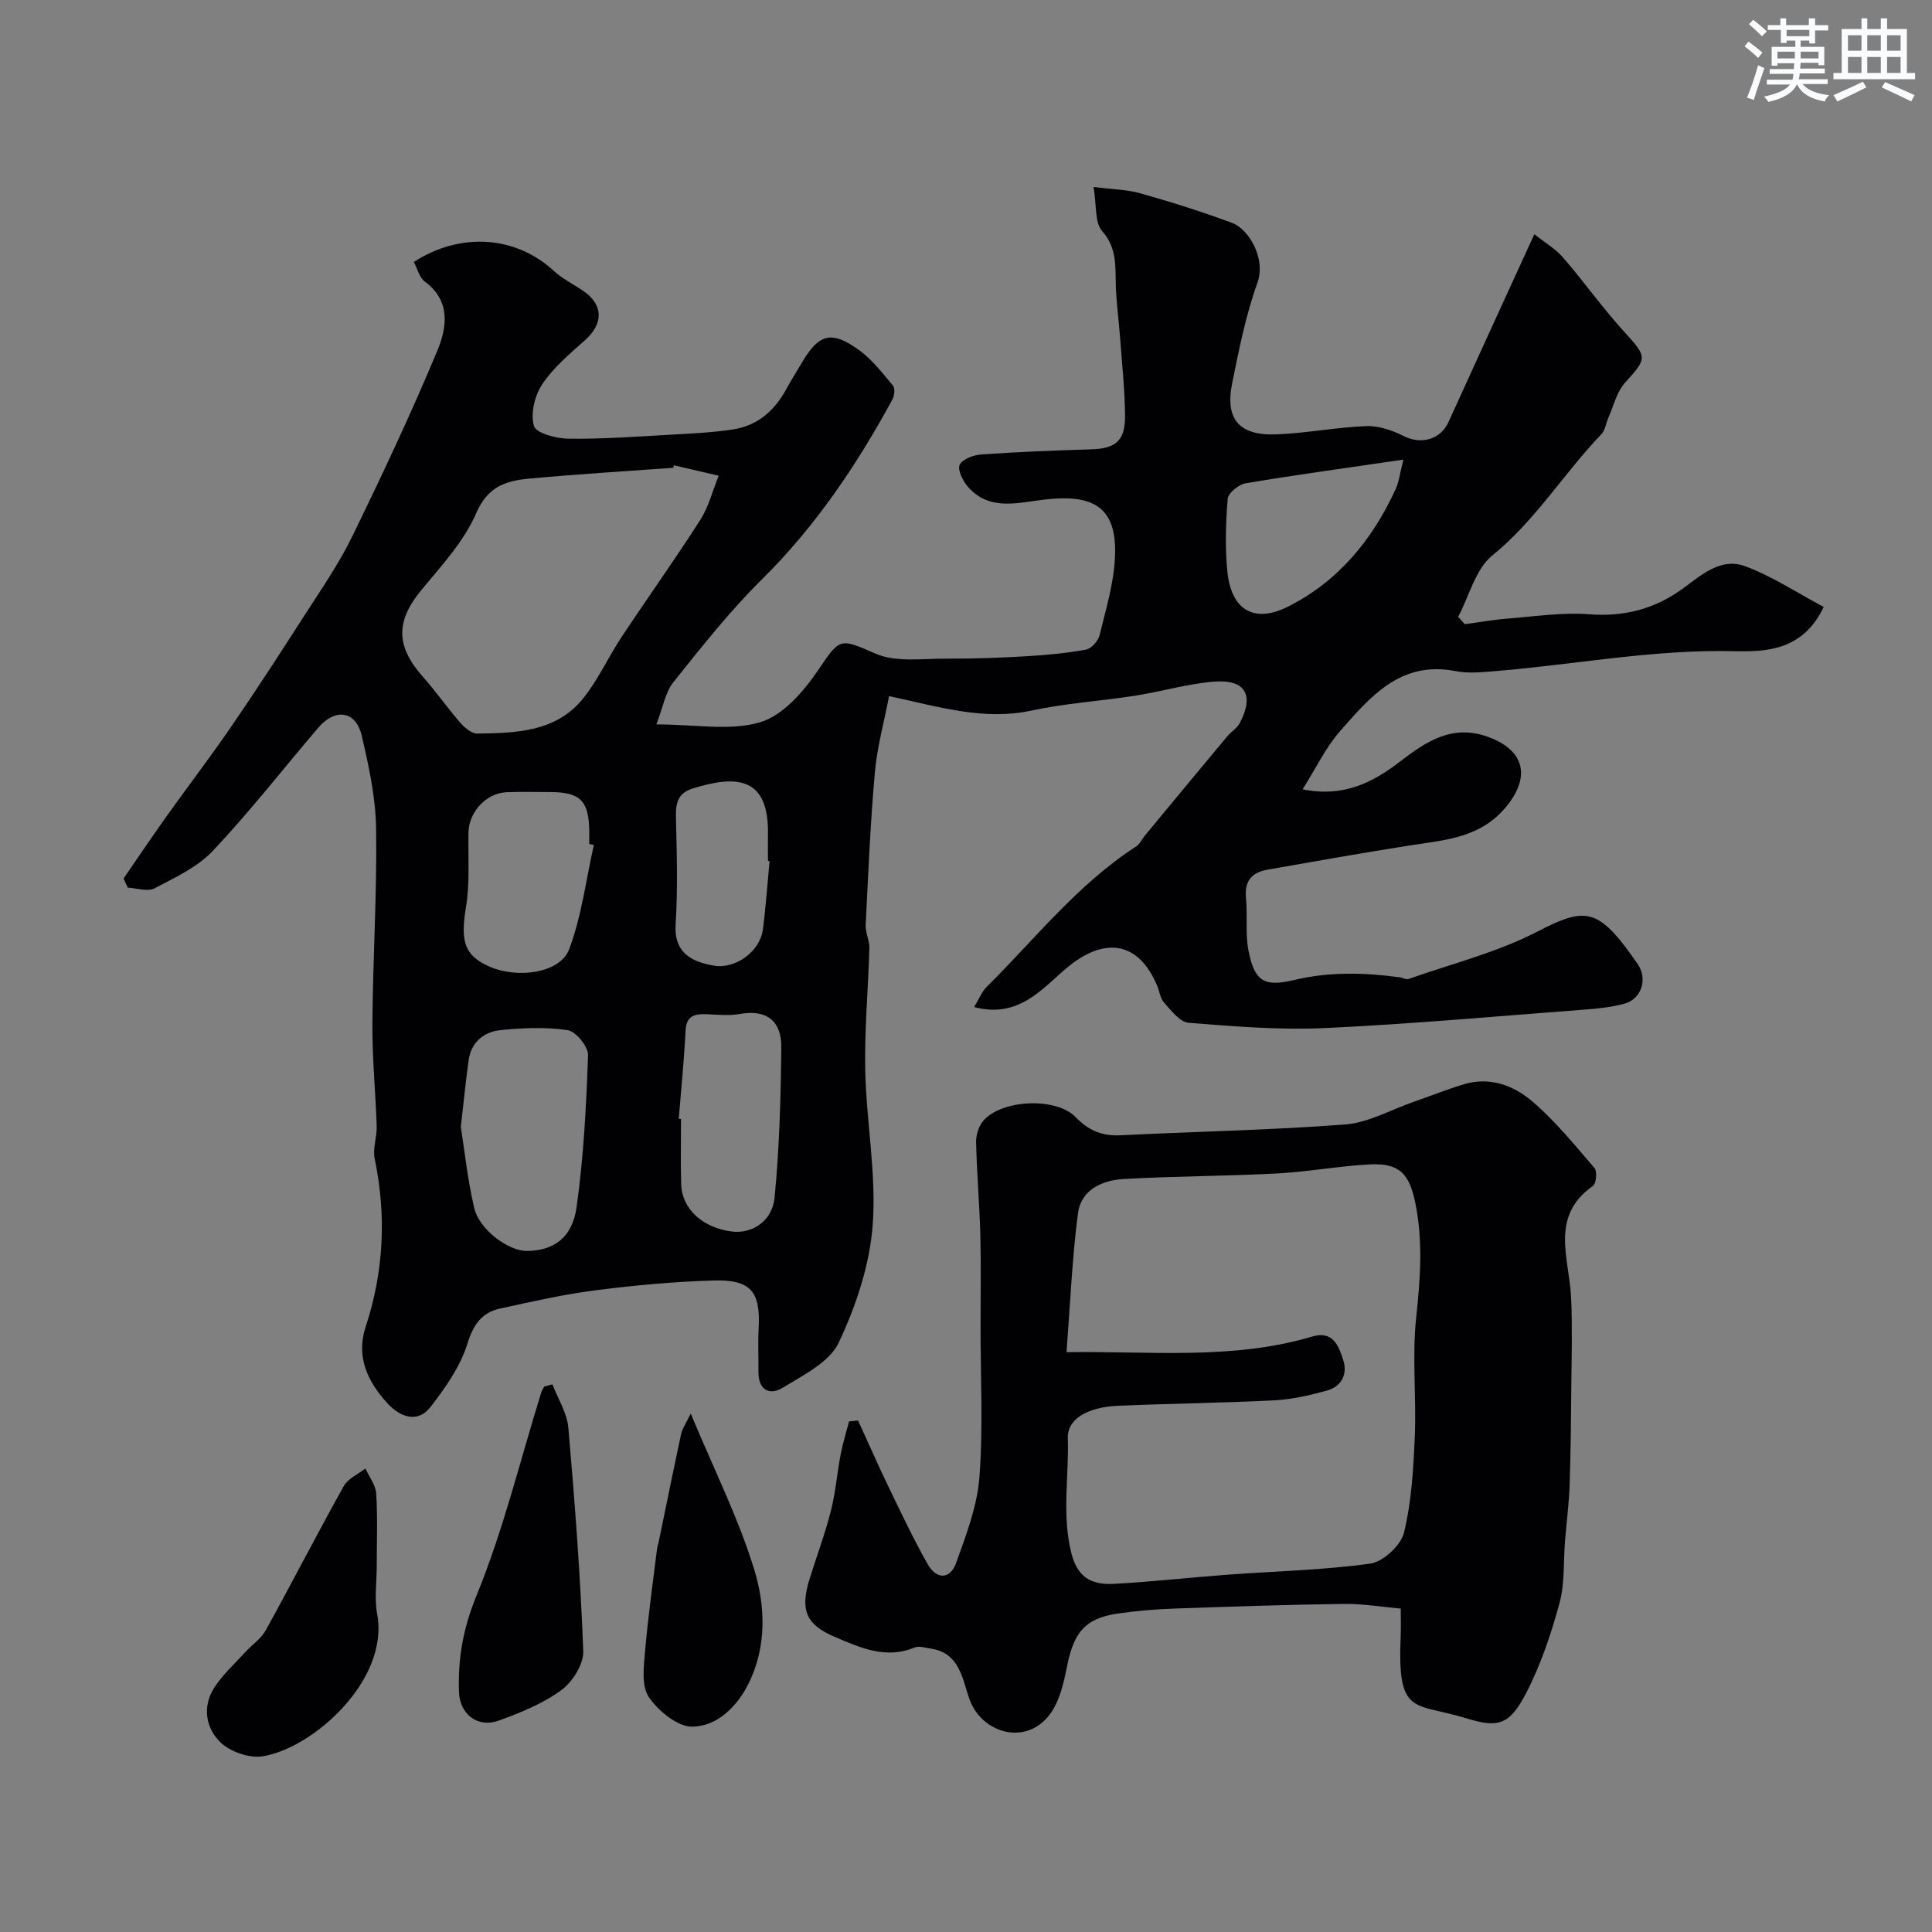
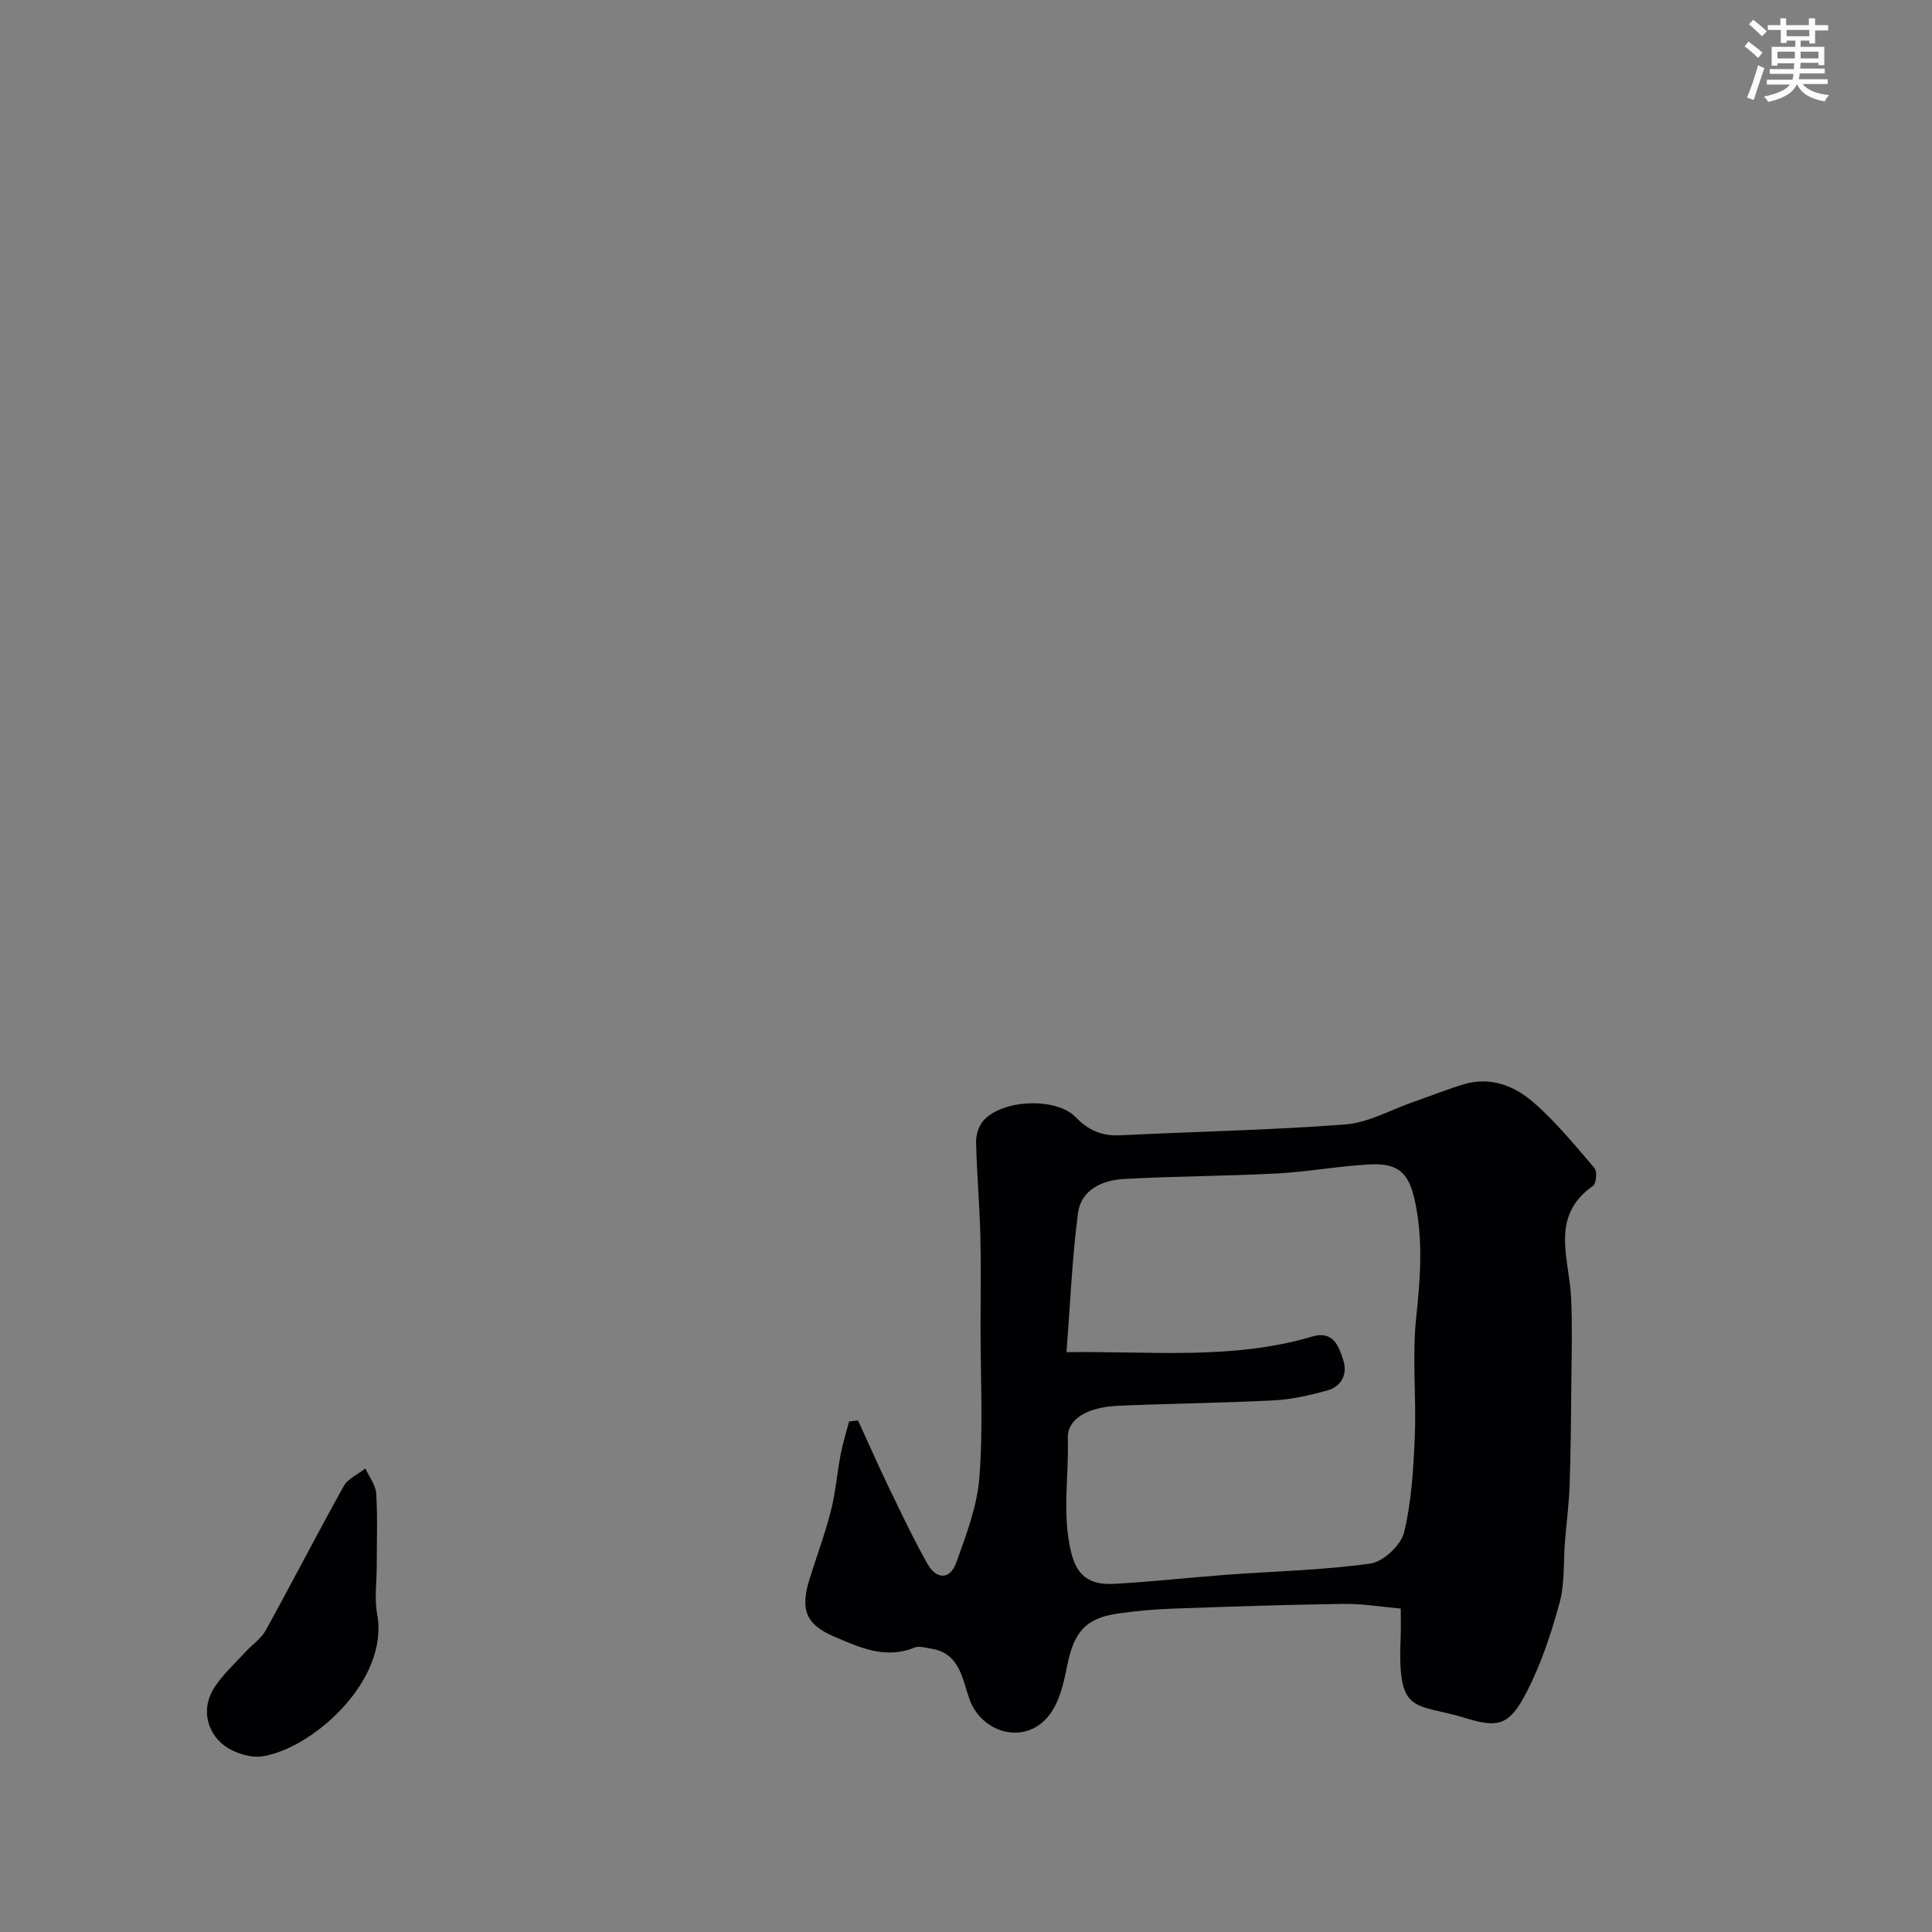
<svg xmlns="http://www.w3.org/2000/svg" enable-background="new 0 0 400 400" viewBox="0 0 400 400">
  <rect x="0" y="0" width="400" height="400" fill="#808080" stroke="none" />
  <g fill="#010103">
-     <path d="m25.58 181.89c2.94-4.26 5.82-8.56 8.82-12.77 4.43-6.22 9.09-12.29 13.41-18.59 5.2-7.58 10.2-15.29 15.17-23.03 3.43-5.35 7.1-10.62 9.88-16.31 6.21-12.72 12.25-25.54 17.69-38.6 1.95-4.69 2.87-10.26-2.59-14.28-1.15-.85-1.56-2.72-2.28-4.08 9.76-6.28 21.13-5.37 28.95 1.83 1.78 1.64 4.03 2.75 6.06 4.12 4.28 2.89 4.29 6.84.37 10.31-3.16 2.8-6.51 5.63-8.81 9.09-1.56 2.33-2.44 6.07-1.7 8.62.43 1.49 4.65 2.6 7.17 2.63 7.08.08 14.18-.44 21.26-.84 4.27-.24 8.56-.44 12.78-1.08 5.02-.76 8.55-3.83 10.97-8.24 1.02-1.86 2.16-3.65 3.23-5.48 3.57-6.11 6.15-6.87 11.92-2.69 2.7 1.96 4.83 4.75 7 7.34.46.56.32 2.08-.11 2.85-7.38 13.59-15.91 26.28-27.02 37.26-6.65 6.57-12.49 13.99-18.34 21.3-1.68 2.1-2.14 5.18-3.51 8.73 8.07 0 15.29 1.41 21.52-.46 4.73-1.42 9.04-6.44 12.04-10.88 4.51-6.68 4.44-6.51 11.82-3.31 4.31 1.87 9.89.99 14.9 1.03 5.49.04 10.98-.18 16.46-.5 4.08-.24 8.18-.62 12.19-1.36 1.12-.21 2.54-1.79 2.83-2.99 1.31-5.37 2.96-10.8 3.19-16.26.44-10.39-4.56-13.02-14.77-11.8-5.48.66-11.3 2.39-15.72-2.71-1.03-1.19-2.16-3.49-1.67-4.5.58-1.19 2.86-2.03 4.46-2.15 7.59-.53 15.19-.83 22.79-1.06 5.05-.15 7.04-1.78 6.99-6.99-.05-5.27-.61-10.53-1-15.8-.27-3.6-.75-7.2-.9-10.8-.17-4.06.37-7.98-2.85-11.6-1.55-1.75-1.11-5.27-1.77-9.13 3.81.49 6.87.52 9.72 1.32 6.39 1.81 12.76 3.8 18.98 6.13 3.48 1.3 7.03 7.39 5.22 12.41-2.41 6.68-3.8 13.76-5.22 20.76-1.52 7.47 1.44 10.92 9.24 10.6 6.2-.25 12.37-1.48 18.57-1.71 2.58-.09 5.4.9 7.76 2.09 3.52 1.78 7.57.7 9.19-2.88 5.77-12.71 11.6-25.39 17.8-38.94 2.17 1.73 4.38 3.02 5.97 4.86 4.29 4.95 8.09 10.33 12.49 15.18 4.98 5.48 5 5.5.26 10.78-1.69 1.88-2.3 4.72-3.38 7.14-.51 1.15-.66 2.62-1.47 3.46-7.78 8.09-13.62 17.84-22.55 25.07-3.51 2.84-4.8 8.41-7.1 12.74.46.5.92 1.01 1.39 1.51 2.99-.4 5.98-.94 8.98-1.17 5.61-.44 11.28-1.31 16.84-.88 7.26.56 13.59-1.15 19.32-5.33 3.9-2.85 7.9-6.47 12.87-4.63 5.68 2.11 10.86 5.56 16.29 8.44-4.28 9.01-11.85 9.32-18.55 9.16-16.76-.4-33.13 2.8-49.69 4.15-2.65.22-5.42.48-7.98-.02-11.41-2.24-17.69 5.35-23.98 12.51-2.92 3.32-4.86 7.49-7.69 11.96 8.43 1.71 14.48-1.37 20.16-5.74 5.64-4.34 11.24-8.04 19.01-4.82 6.82 2.83 7.8 7.98 3.33 13.73-5.41 6.94-12.86 7.28-20.35 8.46-9.82 1.54-19.61 3.29-29.41 5-3.23.56-4.81 2.35-4.46 5.87.35 3.63-.18 7.38.52 10.92 1.25 6.34 3.2 7.55 9.49 6.05 7.28-1.74 14.53-1.52 21.84-.55.6.08 1.28.53 1.76.36 8.97-3.16 18.37-5.5 26.73-9.83 8.99-4.66 12.01-4.94 18.16 3.12.89 1.17 1.73 2.37 2.57 3.57 2.16 3.07.86 7.28-2.77 8.26-2.5.67-5.14.97-7.73 1.17-18.06 1.37-36.12 3.01-54.21 3.86-9.39.44-18.87-.35-28.27-1.1-1.79-.14-3.56-2.52-5.03-4.15-.82-.9-.97-2.38-1.48-3.57-3.86-9.16-10.88-10.15-18.64-3.67-5.16 4.31-9.97 10.58-19.22 8.14.94-1.54 1.53-3.11 2.6-4.18 10.04-9.97 18.85-21.25 30.92-29.06.78-.5 1.21-1.53 1.84-2.28 5.65-6.83 11.3-13.65 16.98-20.46.85-1.02 2.12-1.77 2.7-2.9 2.99-5.77 1.08-9.03-5.44-8.49-5.49.45-10.88 2.07-16.36 2.92-7.1 1.11-14.33 1.55-21.33 3.06-9.85 2.12-19.06-.73-29.53-2.99-1.04 5.44-2.48 10.58-2.94 15.81-.93 10.5-1.38 21.04-1.9 31.57-.08 1.58.8 3.2.76 4.79-.23 8.46-1.03 16.93-.85 25.38.23 10.64 2.32 21.35 1.55 31.87-.61 8.33-3.46 16.85-7.05 24.46-1.91 4.04-7.3 6.68-11.53 9.29-2.72 1.68-5.12.57-5.08-3.27.03-3-.12-6.01.04-9 .4-7.59-1.57-10.13-9.33-9.91-8.21.24-16.43 1-24.58 2.05-6.59.85-13.1 2.34-19.61 3.76-3.84.84-5.54 3.31-6.79 7.31-1.46 4.7-4.53 9.08-7.61 13.04-2.82 3.63-6.51 1.94-8.97-.76-3.99-4.38-6.53-9.55-4.5-15.72 3.79-11.49 4.35-23.09 1.89-34.93-.43-2.1.49-4.44.42-6.66-.23-7.1-.94-14.2-.89-21.3.1-13.43.96-26.87.77-40.3-.09-6.45-1.5-12.97-2.98-19.3-1.2-5.14-5.48-5.76-9.01-1.62-7.25 8.5-14.14 17.34-21.79 25.46-3.2 3.4-7.85 5.55-12.1 7.78-1.43.75-3.66-.05-5.53-.14-.31-.63-.59-1.26-.88-1.89zm113.97-85.55c-.05.17-.1.34-.16.51-10 .73-20.02 1.32-30.01 2.26-4.67.44-8.42 1.66-10.78 7.12-2.52 5.84-7.16 10.86-11.31 15.87-5.36 6.48-5.41 11.64.3 18.06 2.7 3.04 5.04 6.41 7.71 9.48.9 1.03 2.35 2.26 3.54 2.24 8.05-.11 16.32-.33 21.92-7.31 3.1-3.87 5.18-8.54 7.94-12.7 5.37-8.1 11.03-16.01 16.27-24.2 1.76-2.75 2.58-6.1 3.83-9.18-3.08-.71-6.17-1.43-9.25-2.15zm-44.14 136.98c.79 4.96 1.4 11 2.79 16.84 1.06 4.46 7.08 8.84 10.83 8.83 5.51-.02 9.45-2.63 10.35-9.09 1.46-10.39 2-20.93 2.37-31.42.06-1.76-2.5-4.93-4.19-5.19-4.54-.69-9.29-.48-13.9-.02-3.44.35-6.09 2.46-6.63 6.21-.6 4.21-1 8.45-1.62 13.84zm45.12-1.68c.16.01.31.02.47.03 0 4.5-.1 9 .03 13.49.15 5.12 4.39 9.01 10.44 9.81 4.13.55 8.42-2.07 8.9-7.02 1-10.34 1.29-20.76 1.39-31.16.05-5.26-2.91-7.88-8.57-6.86-2.26.41-4.66.14-6.98.05-2.47-.09-4.12.37-4.27 3.42-.31 6.09-.92 12.16-1.41 18.24zm-17.58-56.7c-.32-.07-.63-.13-.95-.2 0-.83.01-1.66 0-2.5-.05-6.45-1.82-8.24-8.12-8.25-3 0-6-.1-8.99.03-4.24.18-7.83 4.1-7.9 8.36-.09 5.14.31 10.37-.51 15.39-1.15 6.99-.43 9.95 4.67 12.27 5.9 2.69 14.82 1.46 16.69-3.51 2.58-6.86 3.48-14.36 5.11-21.59zm167.61-79.78c-11.79 1.72-22.28 3.15-32.71 4.91-1.42.24-3.56 2.01-3.67 3.22-.41 4.95-.55 10-.08 14.94.77 8.01 5.49 10.92 12.53 7.38 10.43-5.23 17.53-13.86 22.34-24.38.66-1.43.83-3.07 1.59-6.07zm-131.23 83.12c-.11-.01-.22-.02-.33-.04 0-1.83-.03-3.66 0-5.48.2-11.8-6.3-12.43-15.62-9.5-2.89.91-3.5 2.87-3.44 5.69.17 7.47.42 14.98-.06 22.43-.35 5.45 2.74 7.7 7.97 8.55 4.55.74 9.5-3.04 10.09-7.44.62-4.72.94-9.48 1.39-14.21z" />
    <path d="m177.65 294.1c2.14 4.66 4.2 9.36 6.43 13.98 2.55 5.28 5.06 10.59 7.94 15.69 1.87 3.32 4.69 3.29 5.95-.21 2.08-5.77 4.35-11.74 4.81-17.75.78-10.31.23-20.72.23-31.08 0-6.33.12-12.67-.04-18.99-.17-6.43-.74-12.86-.88-19.29-.03-1.48.54-3.31 1.5-4.41 3.84-4.45 15.1-4.91 19.12-.74 2.61 2.71 5.44 3.94 9.22 3.75 15.52-.77 31.08-1.06 46.57-2.24 4.77-.36 9.37-3.01 14.04-4.63 3.52-1.23 6.99-2.63 10.56-3.7 5.38-1.62 10.33.28 14.18 3.58 4.74 4.06 8.75 9.01 12.84 13.77.59.69.37 3.21-.31 3.69-9.02 6.33-4.9 15.03-4.53 23.13.27 5.89.11 11.81.05 17.71-.06 6.98-.12 13.96-.35 20.93-.13 3.93-.64 7.84-.96 11.76-.35 4.3-.03 8.77-1.14 12.85-1.73 6.35-3.85 12.73-6.87 18.55-3.37 6.51-5.63 7.4-12.2 5.37-11.18-3.46-14.54-.33-13.81-17.19.07-1.65.01-3.3.01-5.59-4.08-.36-7.94-1.02-11.79-.97-11.72.16-23.43.55-35.15.97-3.94.14-7.89.47-11.79 1.05-6.61 1-8.95 3.86-10.35 10.85-.68 3.42-1.52 7.19-3.5 9.9-4.9 6.71-14.08 4.06-16.65-2.88-1.52-4.11-1.96-9.71-8.03-10.63-1.14-.17-2.47-.61-3.42-.22-5.98 2.47-11.29 0-16.52-2.22-6.02-2.56-7.18-5.64-5.18-12.04 1.45-4.66 3.17-9.25 4.38-13.97.98-3.83 1.29-7.82 2.03-11.71.44-2.32 1.16-4.59 1.75-6.88.61-.07 1.23-.13 1.86-.19zm43.16-14.15c17.49-.24 34.37 1.66 50.86-3.23 4.33-1.28 5.45 1.9 6.4 4.75.99 2.97-.24 5.57-3.33 6.43-3.58.99-7.29 1.84-10.98 2.03-10.75.55-21.52.65-32.27 1.12-6.51.29-10.53 2.84-10.41 6.66.26 7.95-1.28 15.86.74 23.88 1.18 4.67 3.82 6.6 8.78 6.33 7.87-.43 15.71-1.31 23.57-1.9 9.86-.73 19.78-.93 29.55-2.3 2.67-.38 6.33-3.79 6.97-6.43 1.57-6.47 1.95-13.29 2.23-19.99.34-8.15-.58-16.39.28-24.46.85-7.97 1.45-15.75-.15-23.67-1.24-6.16-3.29-8.42-9.51-8.09-6.38.34-12.72 1.53-19.1 1.87-10.58.56-21.2.55-31.78 1.15-4.45.25-8.85 2.22-9.48 7.1-1.21 9.27-1.59 18.66-2.37 28.75z" />
-     <path d="m114.37 286.61c1.14 2.99 3.03 5.91 3.3 8.98 1.34 15.39 2.51 30.8 3.09 46.23.1 2.71-2.21 6.4-4.54 8.1-3.83 2.8-8.46 4.69-12.99 6.32-4.32 1.56-8.04-1.31-8.2-5.92-.25-6.88.84-13.17 3.6-19.9 5.57-13.6 9.06-28.05 13.43-42.14.13-.43.42-.81.63-1.21.56-.16 1.12-.31 1.68-.46z" />
    <path d="m78 324.21c0 3.33-.51 6.75.09 9.97 2.54 13.74-13.4 27.87-23.77 29.45-2.75.42-6.66-.95-8.69-2.91-3.04-2.93-3.78-7.39-1.28-11.29 1.74-2.72 4.23-4.96 6.43-7.37 1.4-1.54 3.28-2.78 4.25-4.54 5.46-9.9 10.63-19.96 16.14-29.84.87-1.56 2.96-2.45 4.48-3.65.78 1.73 2.13 3.43 2.24 5.2.31 4.98.11 9.98.11 14.98z" />
-     <path d="m143.01 292.66c4.84 11.63 9.88 21.66 13.13 32.24 2.35 7.64 2.64 16.09-1.21 23.76-2.38 4.74-6.47 8.74-11.57 8.83-3.06.05-7.04-3.24-9.02-6.11-1.55-2.25-1.07-6.21-.8-9.35.61-7.17 1.63-14.3 2.5-21.44.06-.48.26-.94.35-1.42 1.54-7.46 3.05-14.93 4.65-22.38.22-1 .89-1.89 1.97-4.13z" />
  </g>
  <path d="m361.2 9.6.8-1c.9.7 1.9 1.4 2.9 2.3l-.9 1.1c-1-1-2-1.8-2.8-2.4zm.5 10.6c.9-2.1 1.6-4.3 2.3-6.7.4.2.8.4 1.3.6-.7 2.1-1.5 4.3-2.2 6.6zm.4-15.2.9-.9c1 .8 2 1.6 2.8 2.4l-1 1c-.9-.9-1.8-1.7-2.7-2.5zm12.5-1.2h1.2v1.4h2.7v1.1h-2.7v2.7h-1.2v-.6h-1.8v1.3h4.9v3.8h-1.2v-.5h-3.7c0 .4-.1.9-.1 1.2h5.1v1h-5.2c0 .5-.1.9-.2 1.2h6v1h-5.2c1.1 1.3 2.9 2 5.5 2.3-.4.4-.7.8-.9 1.3-2.9-.5-4.8-1.6-5.7-3.5h-.1c-.8 1.7-2.7 2.9-5.9 3.6-.2-.4-.6-.8-.9-1.1 2.8-.6 4.6-1.4 5.4-2.5h-4.8v-1h5.3c.1-.3.2-.7.2-1.2h-4.9v-1h5c0-.4 0-.8.1-1.2h-3.5v.5h-1.2v-3.9h4.9v-1.3h-1.8v.5h-1.2v-2.7h-2.7v-1h2.6v-1.4h1.2v1.4h4.7v-1.4zm-6.6 8.3h3.6c0-.4 0-.9 0-1.4h-3.6zm1.9-4.6h4.7v-1.3h-4.7zm6.6 3.2h-3.7v1.4h3.7z" fill="#fafbfc" />
-   <path d="m385.3 3.8h1.3v2.2h2.8v-2.2h1.3v2.2h4.1v9.1h1.7v1.3h-16.9v-1.3h1.7v-9.1h4.1v-2.2zm.4 13.1.7 1.2c-1.8.9-3.8 1.9-6 2.9-.2-.4-.5-.8-.8-1.3 2.3-1 4.3-1.9 6.1-2.8zm-3.1-6.4h2.8v-3.2h-2.8zm0 4.6h2.8v-3.3h-2.8zm4-4.6h2.8v-3.2h-2.8zm0 4.6h2.8v-3.3h-2.8zm3.7 1.9c2.1.9 4.1 1.8 6.1 2.7l-.7 1.3c-2.2-1.1-4.2-2-6.1-2.9zm3.2-9.7h-2.8v3.2h2.8zm-2.8 7.8h2.8v-3.3h-2.8z" fill="#fafbfc" />
</svg>